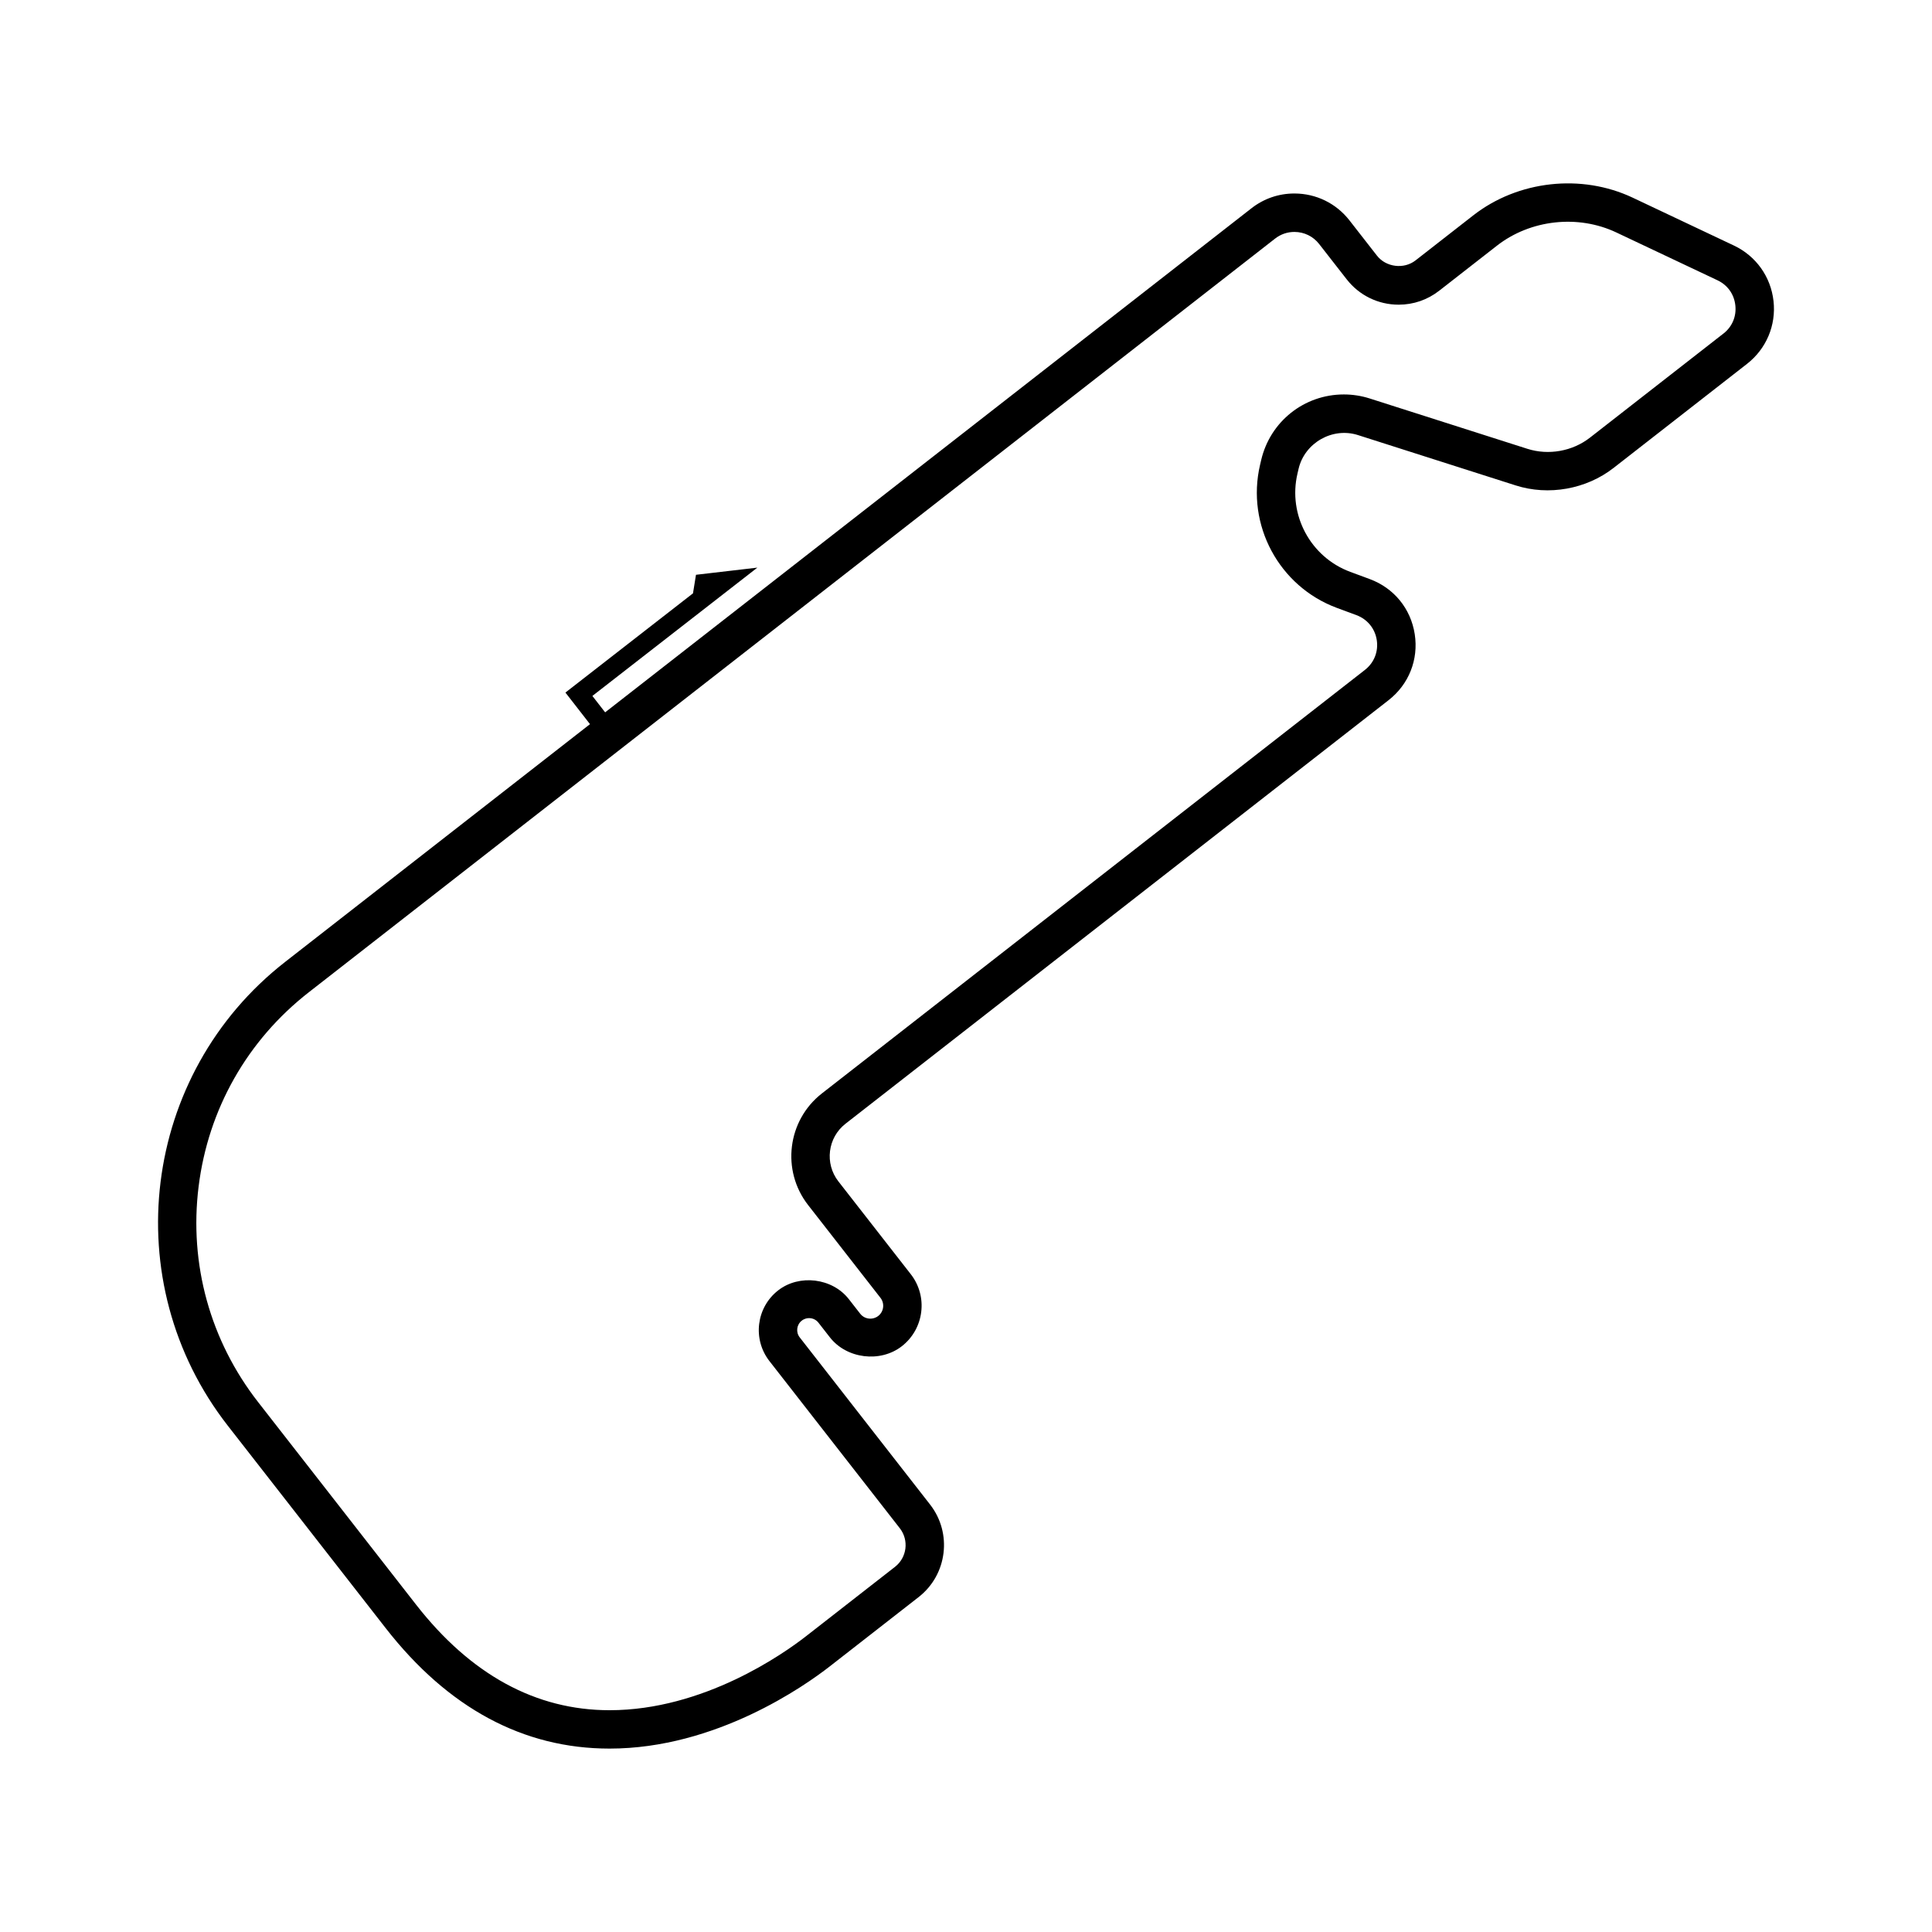
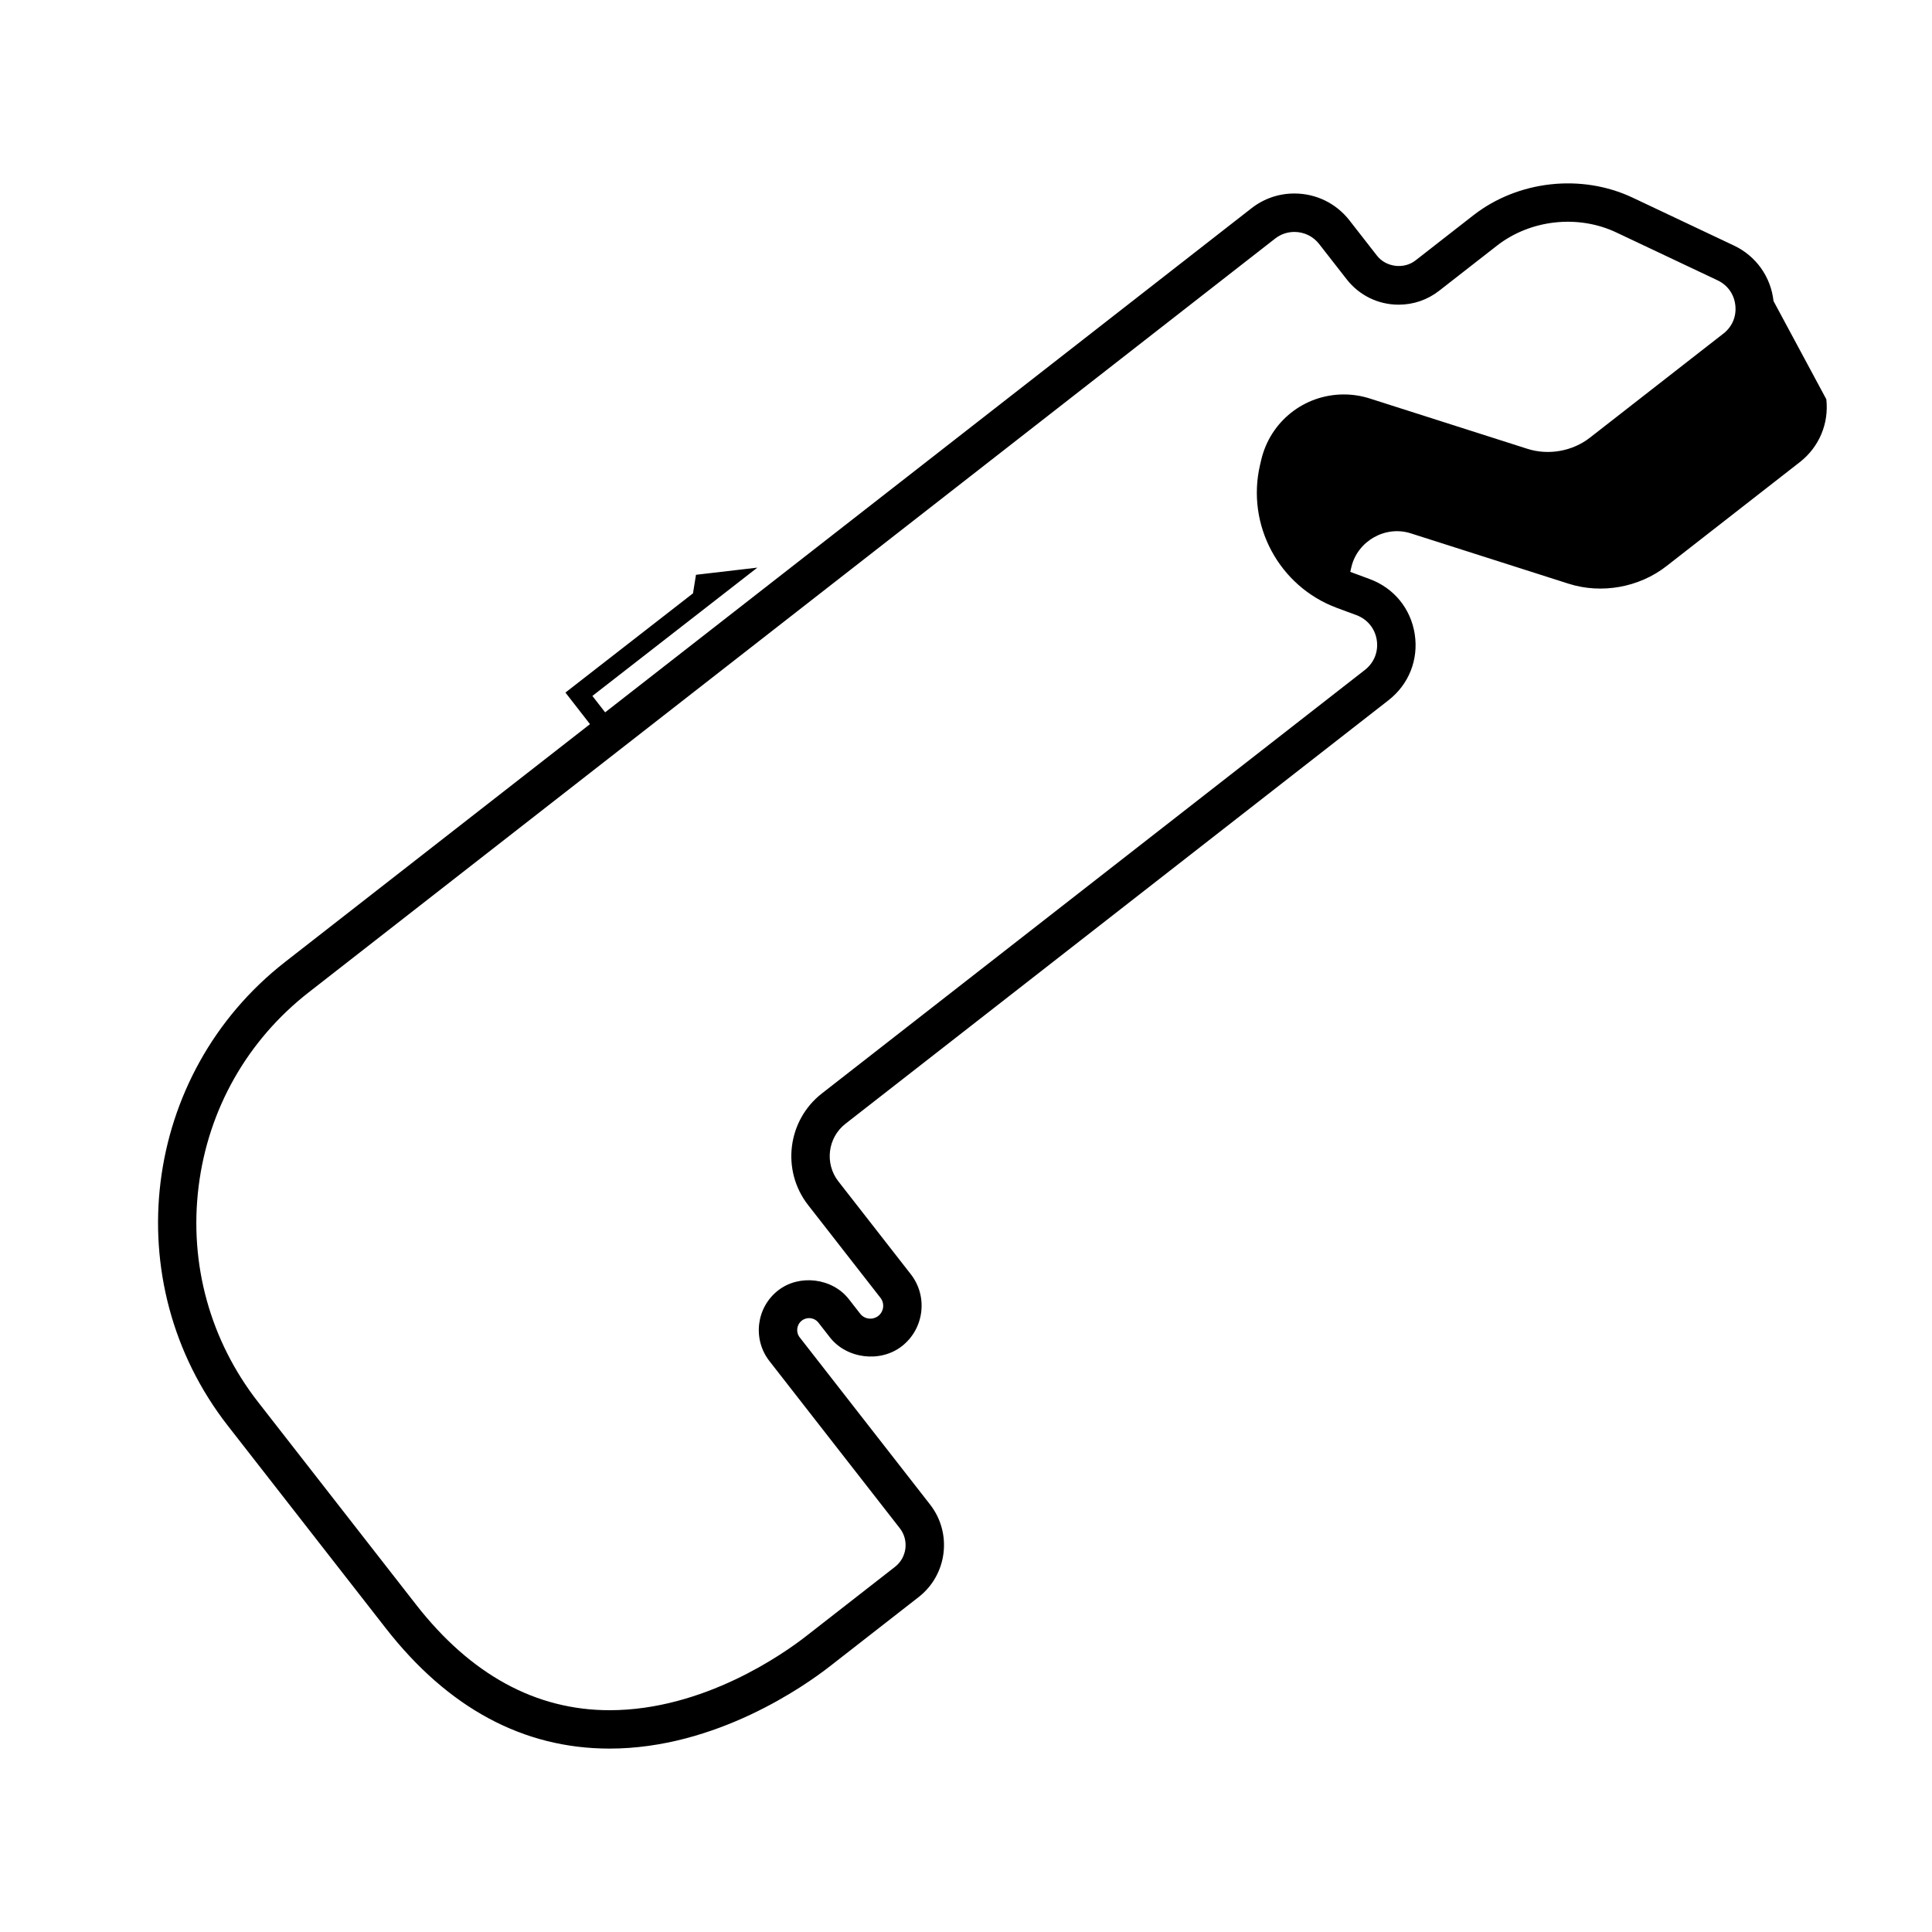
<svg xmlns="http://www.w3.org/2000/svg" fill="#000000" width="800px" height="800px" version="1.1" viewBox="144 144 512 512">
-   <path d="m614 223.78c-0.715-6.441-4.641-11.941-10.5-14.711l-26.82-12.684c-13.594-6.422-30.398-4.551-42.242 4.684l-15.312 11.945c-3.082 2.406-7.828 1.805-10.215-1.262l-7.293-9.352c-3.531-4.527-8.852-7.121-14.598-7.121-4.152 0-8.082 1.352-11.363 3.91l-171.29 133.59-3.379-4.348 34.504-26.836 9.215-7.168-16.266 1.898-0.793 4.918-33.805 26.293 6.512 8.371-80.789 63.008c-38.078 29.699-44.895 84.84-15.195 122.91l41.848 53.656c16.512 21.176 36.473 31.914 59.32 31.914 28.234 0 51.789-16.664 58.34-21.773l23.578-18.387c7.59-5.922 8.949-16.922 3.023-24.516l-34.551-44.305c-1.07-1.371-0.824-3.363 0.547-4.43 0.707-0.551 1.438-0.668 1.93-0.668 0.984 0 1.895 0.441 2.496 1.215l3.016 3.863c4.441 5.707 13.367 6.82 19.09 2.359 5.91-4.617 6.969-13.176 2.356-19.082l-19.184-24.594c-3.691-4.734-2.844-11.59 1.891-15.281l143.91-112.24c5.391-4.207 7.981-10.754 6.938-17.508-1.051-6.758-5.504-12.211-11.918-14.586l-5.168-1.914c-10.539-3.906-16.551-15.102-13.992-26.039l0.297-1.273c1.602-6.848 8.957-11.117 15.75-8.934l41.781 13.336c8.738 2.797 18.711 1.008 25.945-4.633l35.352-27.57c5.125-3.992 7.754-10.223 7.035-16.664zm-13.289 8.629-35.352 27.57c-4.621 3.609-10.973 4.754-16.586 2.961l-41.777-13.336c-2.234-0.711-4.535-1.07-6.859-1.07-10.5 0-19.512 7.148-21.91 17.379l-0.297 1.273c-3.731 15.93 5.023 32.23 20.367 37.918l5.168 1.914c2.898 1.078 4.918 3.543 5.391 6.602 0.473 3.055-0.703 6.012-3.137 7.914l-143.91 112.24c-9.16 7.148-10.797 20.414-3.656 29.574l19.184 24.598c1.152 1.48 0.891 3.633-0.586 4.789-0.766 0.598-1.566 0.723-2.098 0.723-1.066 0-2.051-0.477-2.695-1.312l-3.016-3.867c-4.367-5.594-13.125-6.684-18.727-2.309-5.801 4.523-6.832 12.922-2.312 18.727l34.555 44.305c2.469 3.164 1.898 7.75-1.262 10.219l-23.578 18.387c-5.898 4.602-27.09 19.617-52.074 19.617-19.547 0-36.805-9.418-51.293-27.992l-41.848-53.66c-12.711-16.297-18.312-36.574-15.777-57.086 2.535-20.516 12.91-38.816 29.211-51.527l256.09-199.74c1.473-1.148 3.238-1.754 5.098-1.754 2.586 0 4.981 1.168 6.559 3.199l7.297 9.352c3.332 4.273 8.355 6.727 13.777 6.727 3.926 0 7.633-1.277 10.738-3.695l15.312-11.945c8.859-6.906 21.441-8.312 31.617-3.508l26.828 12.684c2.676 1.266 4.402 3.68 4.727 6.625 0.328 2.949-0.824 5.684-3.164 7.508z" />
+   <path d="m614 223.78c-0.715-6.441-4.641-11.941-10.5-14.711l-26.82-12.684c-13.594-6.422-30.398-4.551-42.242 4.684l-15.312 11.945c-3.082 2.406-7.828 1.805-10.215-1.262l-7.293-9.352c-3.531-4.527-8.852-7.121-14.598-7.121-4.152 0-8.082 1.352-11.363 3.91l-171.29 133.59-3.379-4.348 34.504-26.836 9.215-7.168-16.266 1.898-0.793 4.918-33.805 26.293 6.512 8.371-80.789 63.008c-38.078 29.699-44.895 84.84-15.195 122.91l41.848 53.656c16.512 21.176 36.473 31.914 59.32 31.914 28.234 0 51.789-16.664 58.34-21.773l23.578-18.387c7.59-5.922 8.949-16.922 3.023-24.516l-34.551-44.305c-1.07-1.371-0.824-3.363 0.547-4.43 0.707-0.551 1.438-0.668 1.93-0.668 0.984 0 1.895 0.441 2.496 1.215l3.016 3.863c4.441 5.707 13.367 6.82 19.09 2.359 5.91-4.617 6.969-13.176 2.356-19.082l-19.184-24.594c-3.691-4.734-2.844-11.59 1.891-15.281l143.91-112.24c5.391-4.207 7.981-10.754 6.938-17.508-1.051-6.758-5.504-12.211-11.918-14.586l-5.168-1.914l0.297-1.273c1.602-6.848 8.957-11.117 15.75-8.934l41.781 13.336c8.738 2.797 18.711 1.008 25.945-4.633l35.352-27.57c5.125-3.992 7.754-10.223 7.035-16.664zm-13.289 8.629-35.352 27.57c-4.621 3.609-10.973 4.754-16.586 2.961l-41.777-13.336c-2.234-0.711-4.535-1.07-6.859-1.07-10.5 0-19.512 7.148-21.91 17.379l-0.297 1.273c-3.731 15.93 5.023 32.23 20.367 37.918l5.168 1.914c2.898 1.078 4.918 3.543 5.391 6.602 0.473 3.055-0.703 6.012-3.137 7.914l-143.91 112.24c-9.16 7.148-10.797 20.414-3.656 29.574l19.184 24.598c1.152 1.48 0.891 3.633-0.586 4.789-0.766 0.598-1.566 0.723-2.098 0.723-1.066 0-2.051-0.477-2.695-1.312l-3.016-3.867c-4.367-5.594-13.125-6.684-18.727-2.309-5.801 4.523-6.832 12.922-2.312 18.727l34.555 44.305c2.469 3.164 1.898 7.75-1.262 10.219l-23.578 18.387c-5.898 4.602-27.09 19.617-52.074 19.617-19.547 0-36.805-9.418-51.293-27.992l-41.848-53.66c-12.711-16.297-18.312-36.574-15.777-57.086 2.535-20.516 12.91-38.816 29.211-51.527l256.09-199.74c1.473-1.148 3.238-1.754 5.098-1.754 2.586 0 4.981 1.168 6.559 3.199l7.297 9.352c3.332 4.273 8.355 6.727 13.777 6.727 3.926 0 7.633-1.277 10.738-3.695l15.312-11.945c8.859-6.906 21.441-8.312 31.617-3.508l26.828 12.684c2.676 1.266 4.402 3.68 4.727 6.625 0.328 2.949-0.824 5.684-3.164 7.508z" />
</svg>